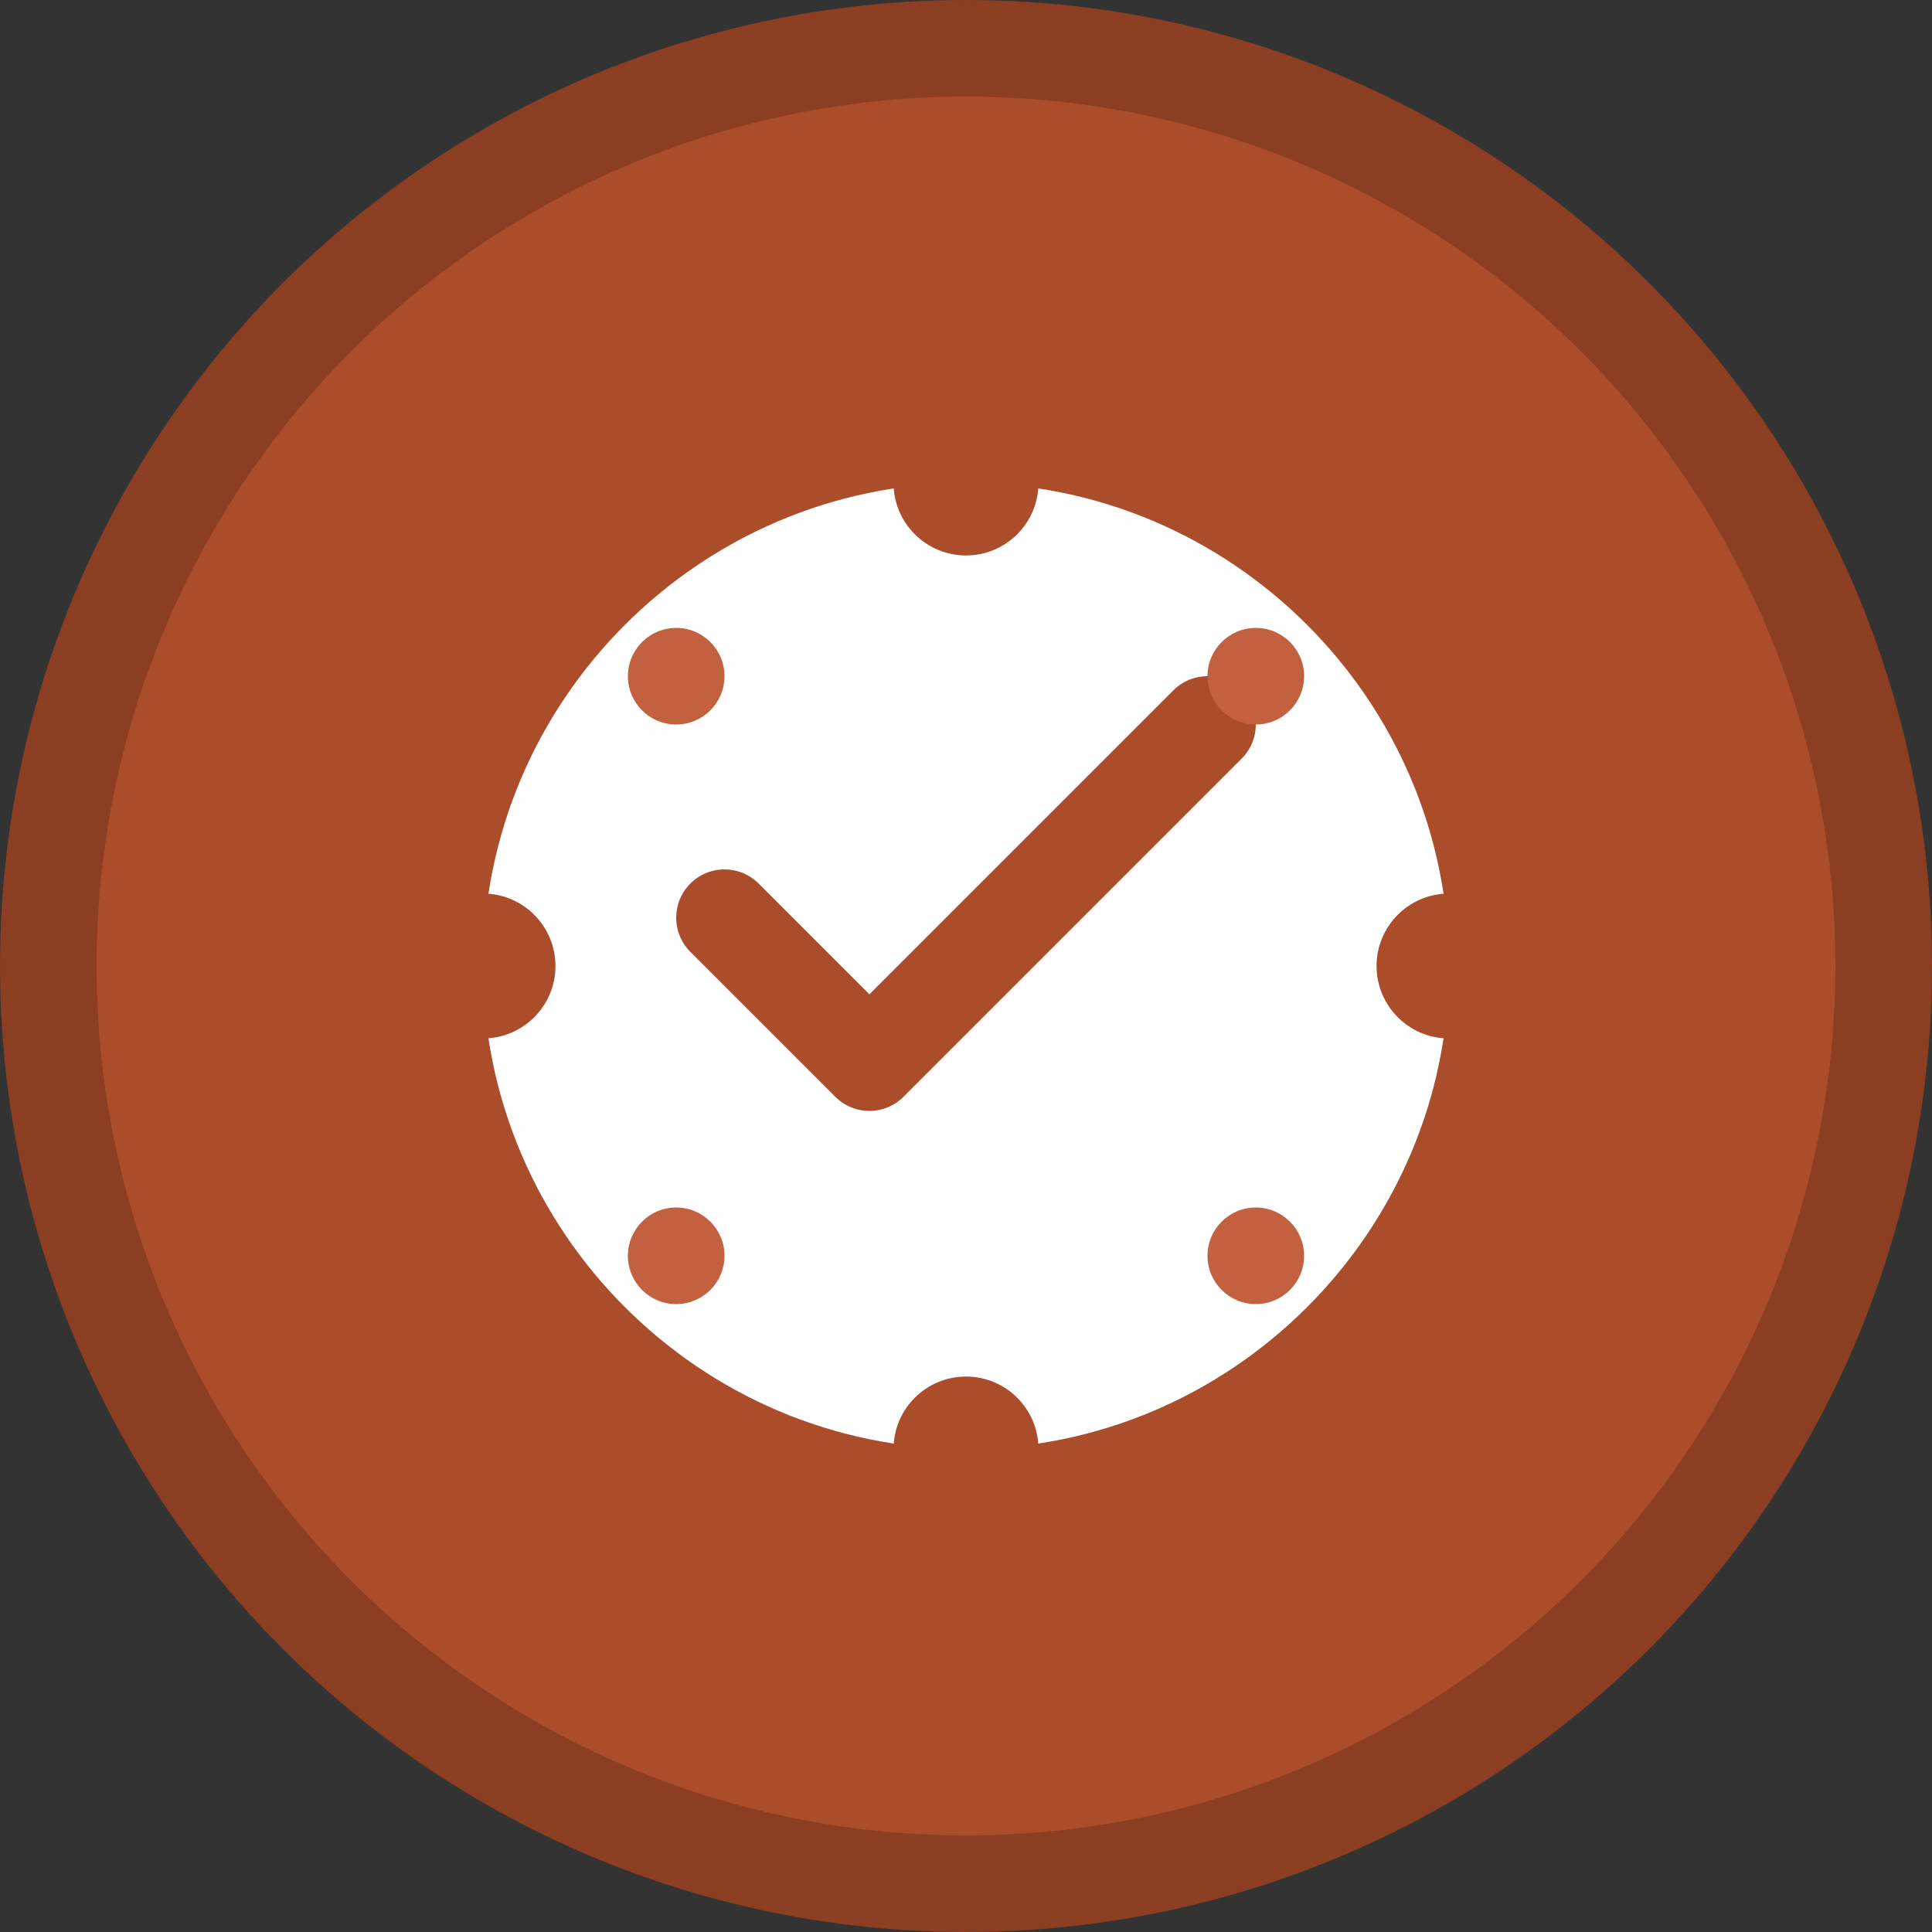
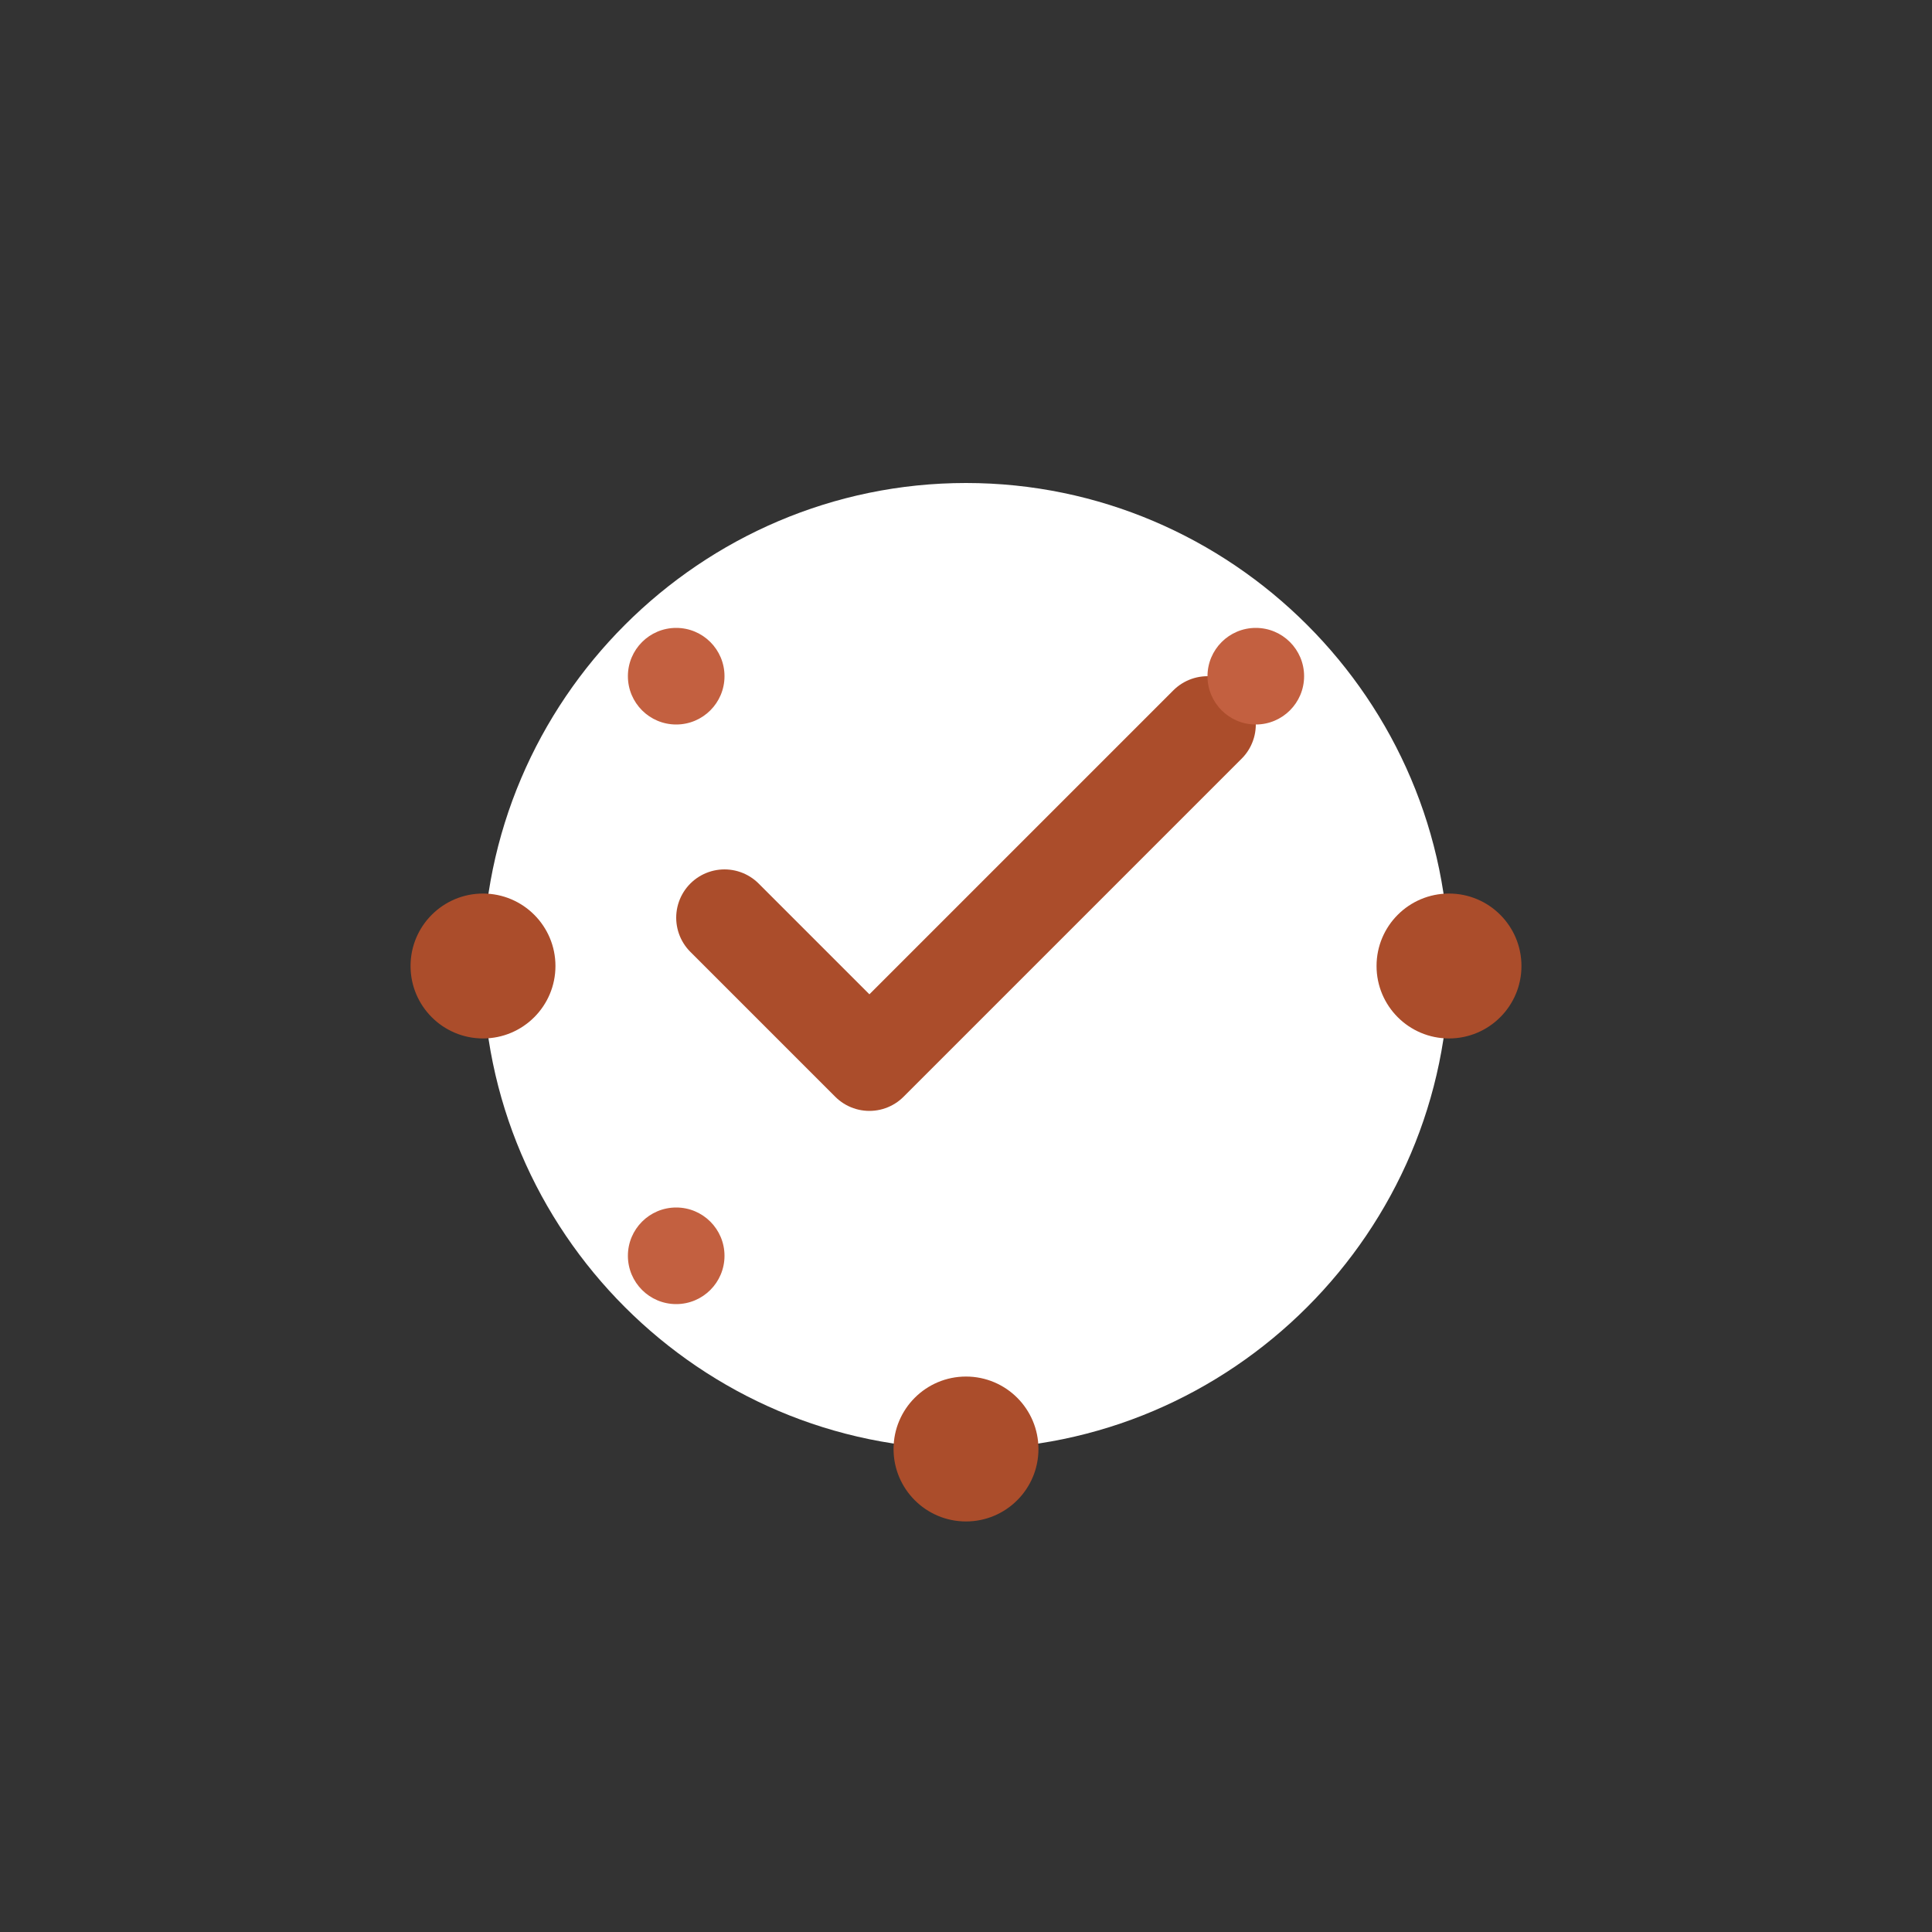
<svg xmlns="http://www.w3.org/2000/svg" width="80" height="80" viewBox="0 0 80 80" fill="none">
  <rect x="0" y="0" width="80" height="80" fill="#333333" stroke="none" />
-   <circle cx="40" cy="40" r="38" fill="#ab4d2b" stroke="#8b3e22" stroke-width="4" />
  <path d="M20 40c0-11 9-20 20-20s20 9 20 20-9 20-20 20-20-9-20-20z" fill="white" />
  <path d="M30 38l6 6 14-14" stroke="#ab4d2b" stroke-width="4" stroke-linecap="round" stroke-linejoin="round" />
-   <circle cx="40" cy="20" r="3" fill="#ab4d2b" />
  <circle cx="60" cy="40" r="3" fill="#ab4d2b" />
  <circle cx="40" cy="60" r="3" fill="#ab4d2b" />
  <circle cx="20" cy="40" r="3" fill="#ab4d2b" />
  <circle cx="52" cy="28" r="2" fill="#c36040" />
-   <circle cx="52" cy="52" r="2" fill="#c36040" />
  <circle cx="28" cy="52" r="2" fill="#c36040" />
  <circle cx="28" cy="28" r="2" fill="#c36040" />
</svg>